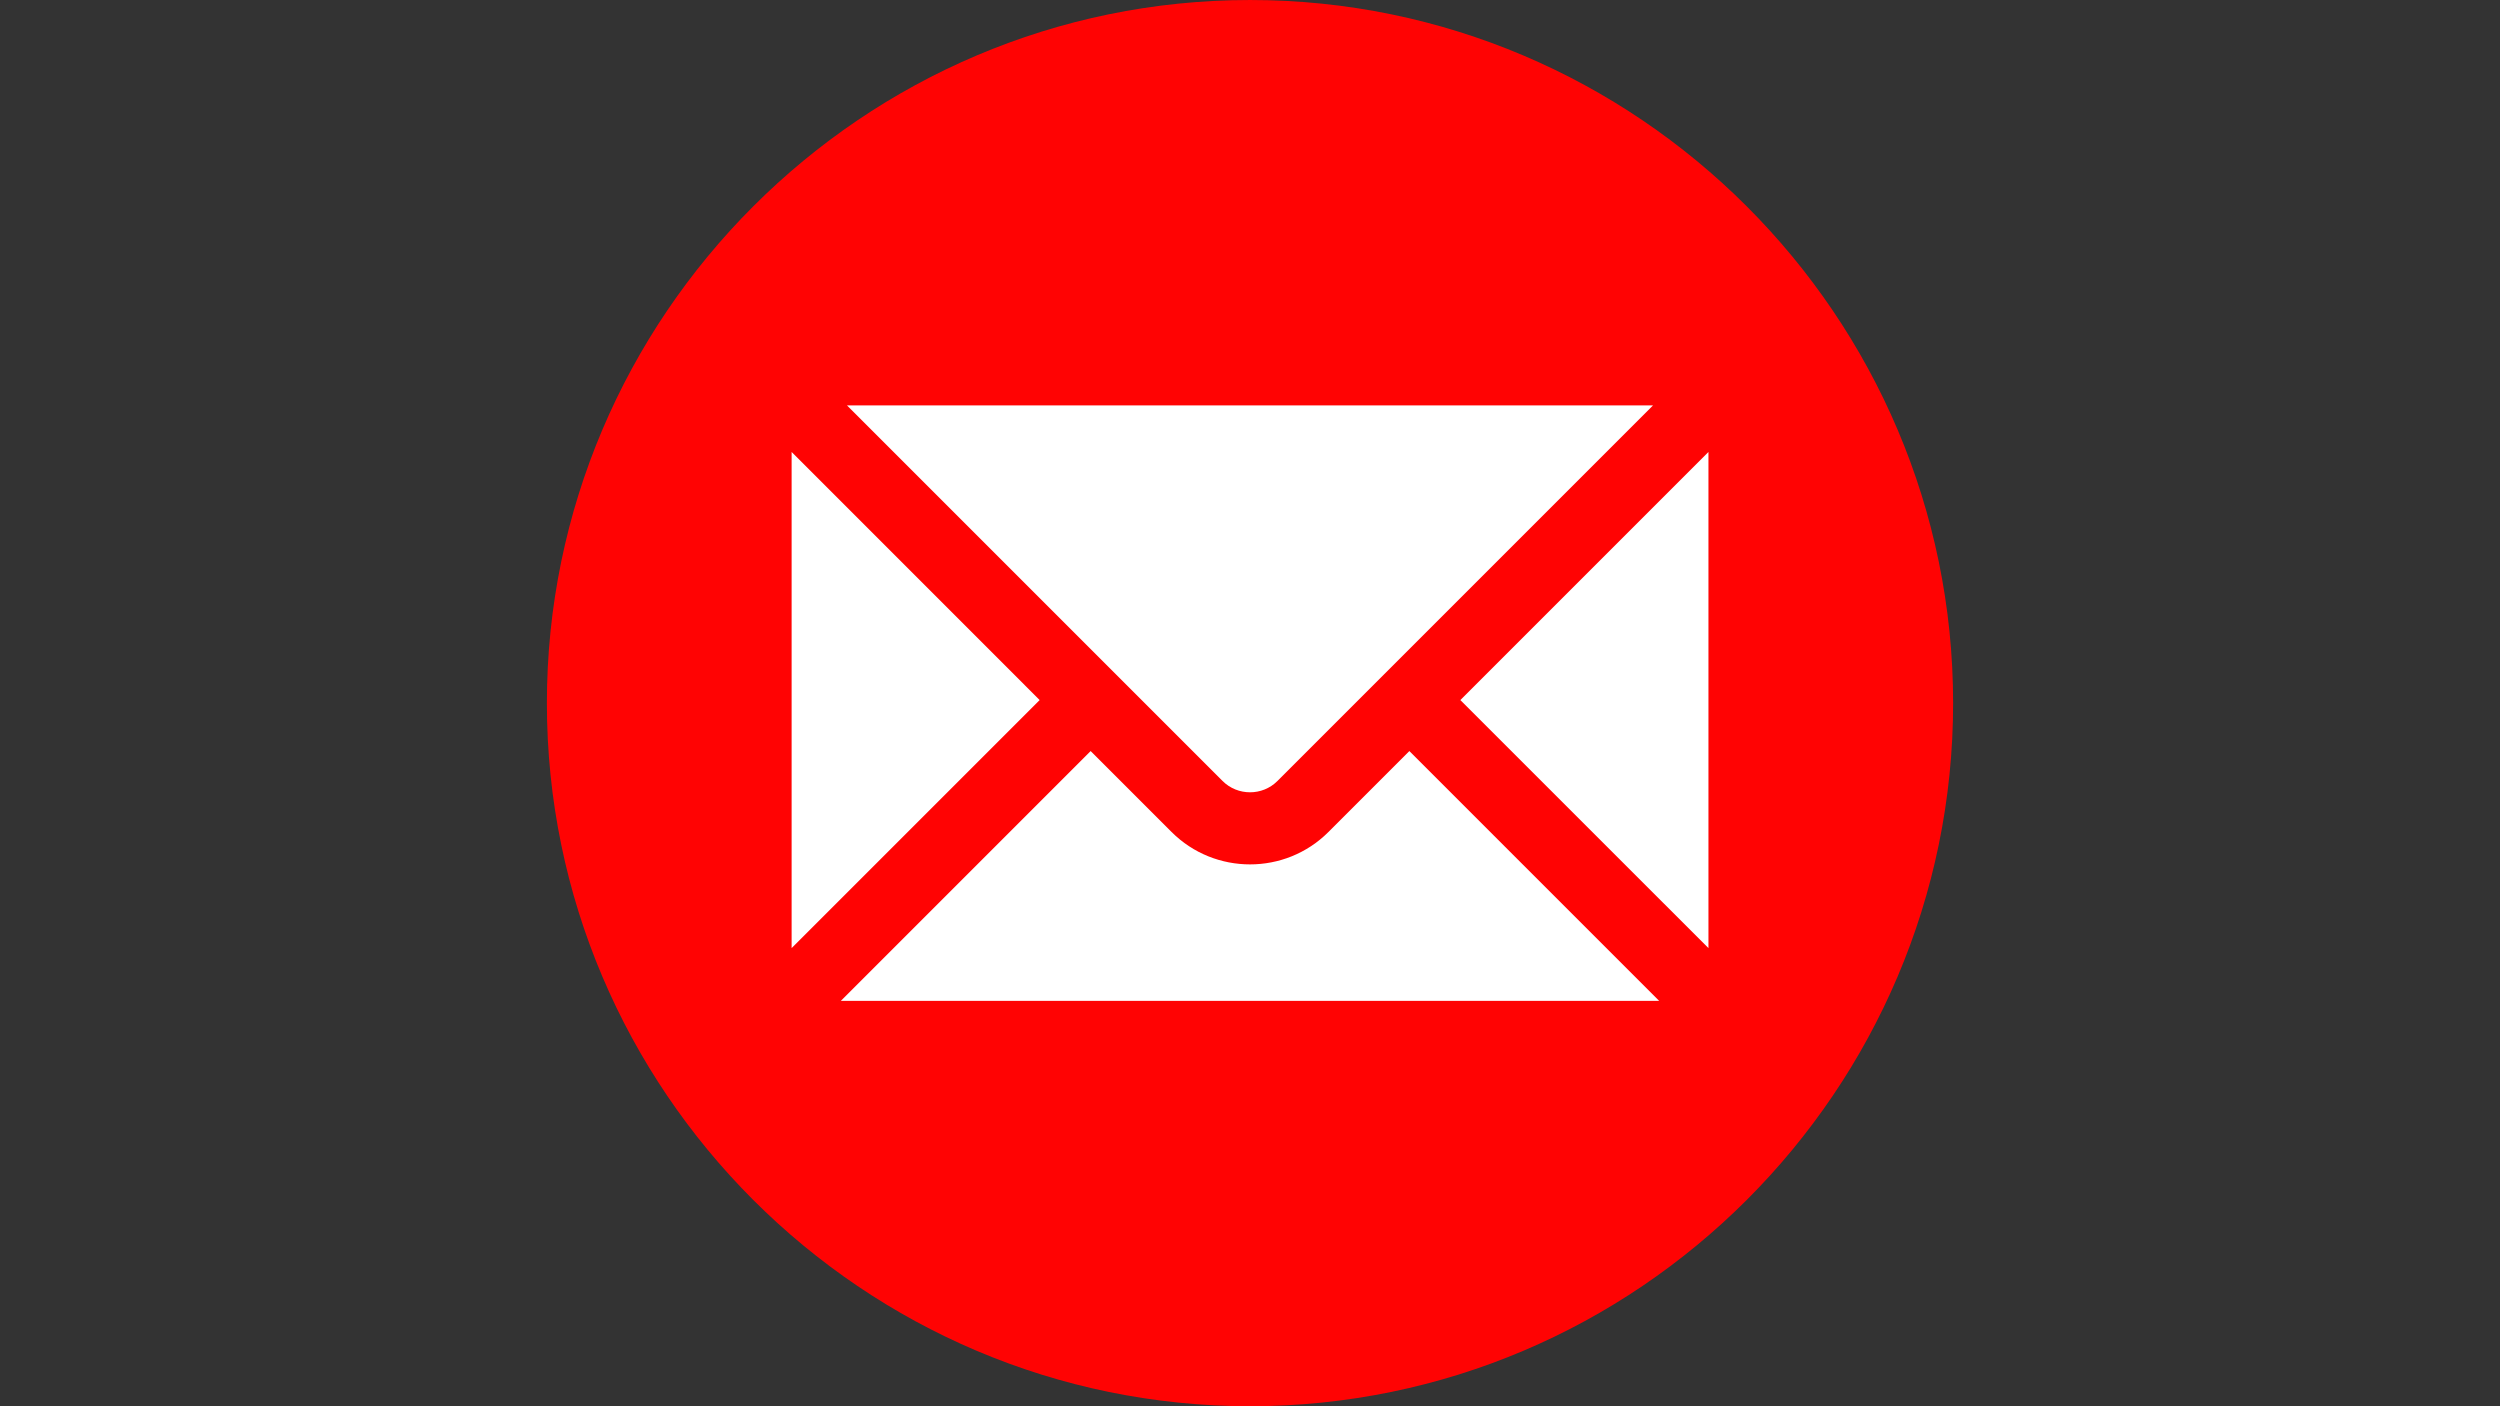
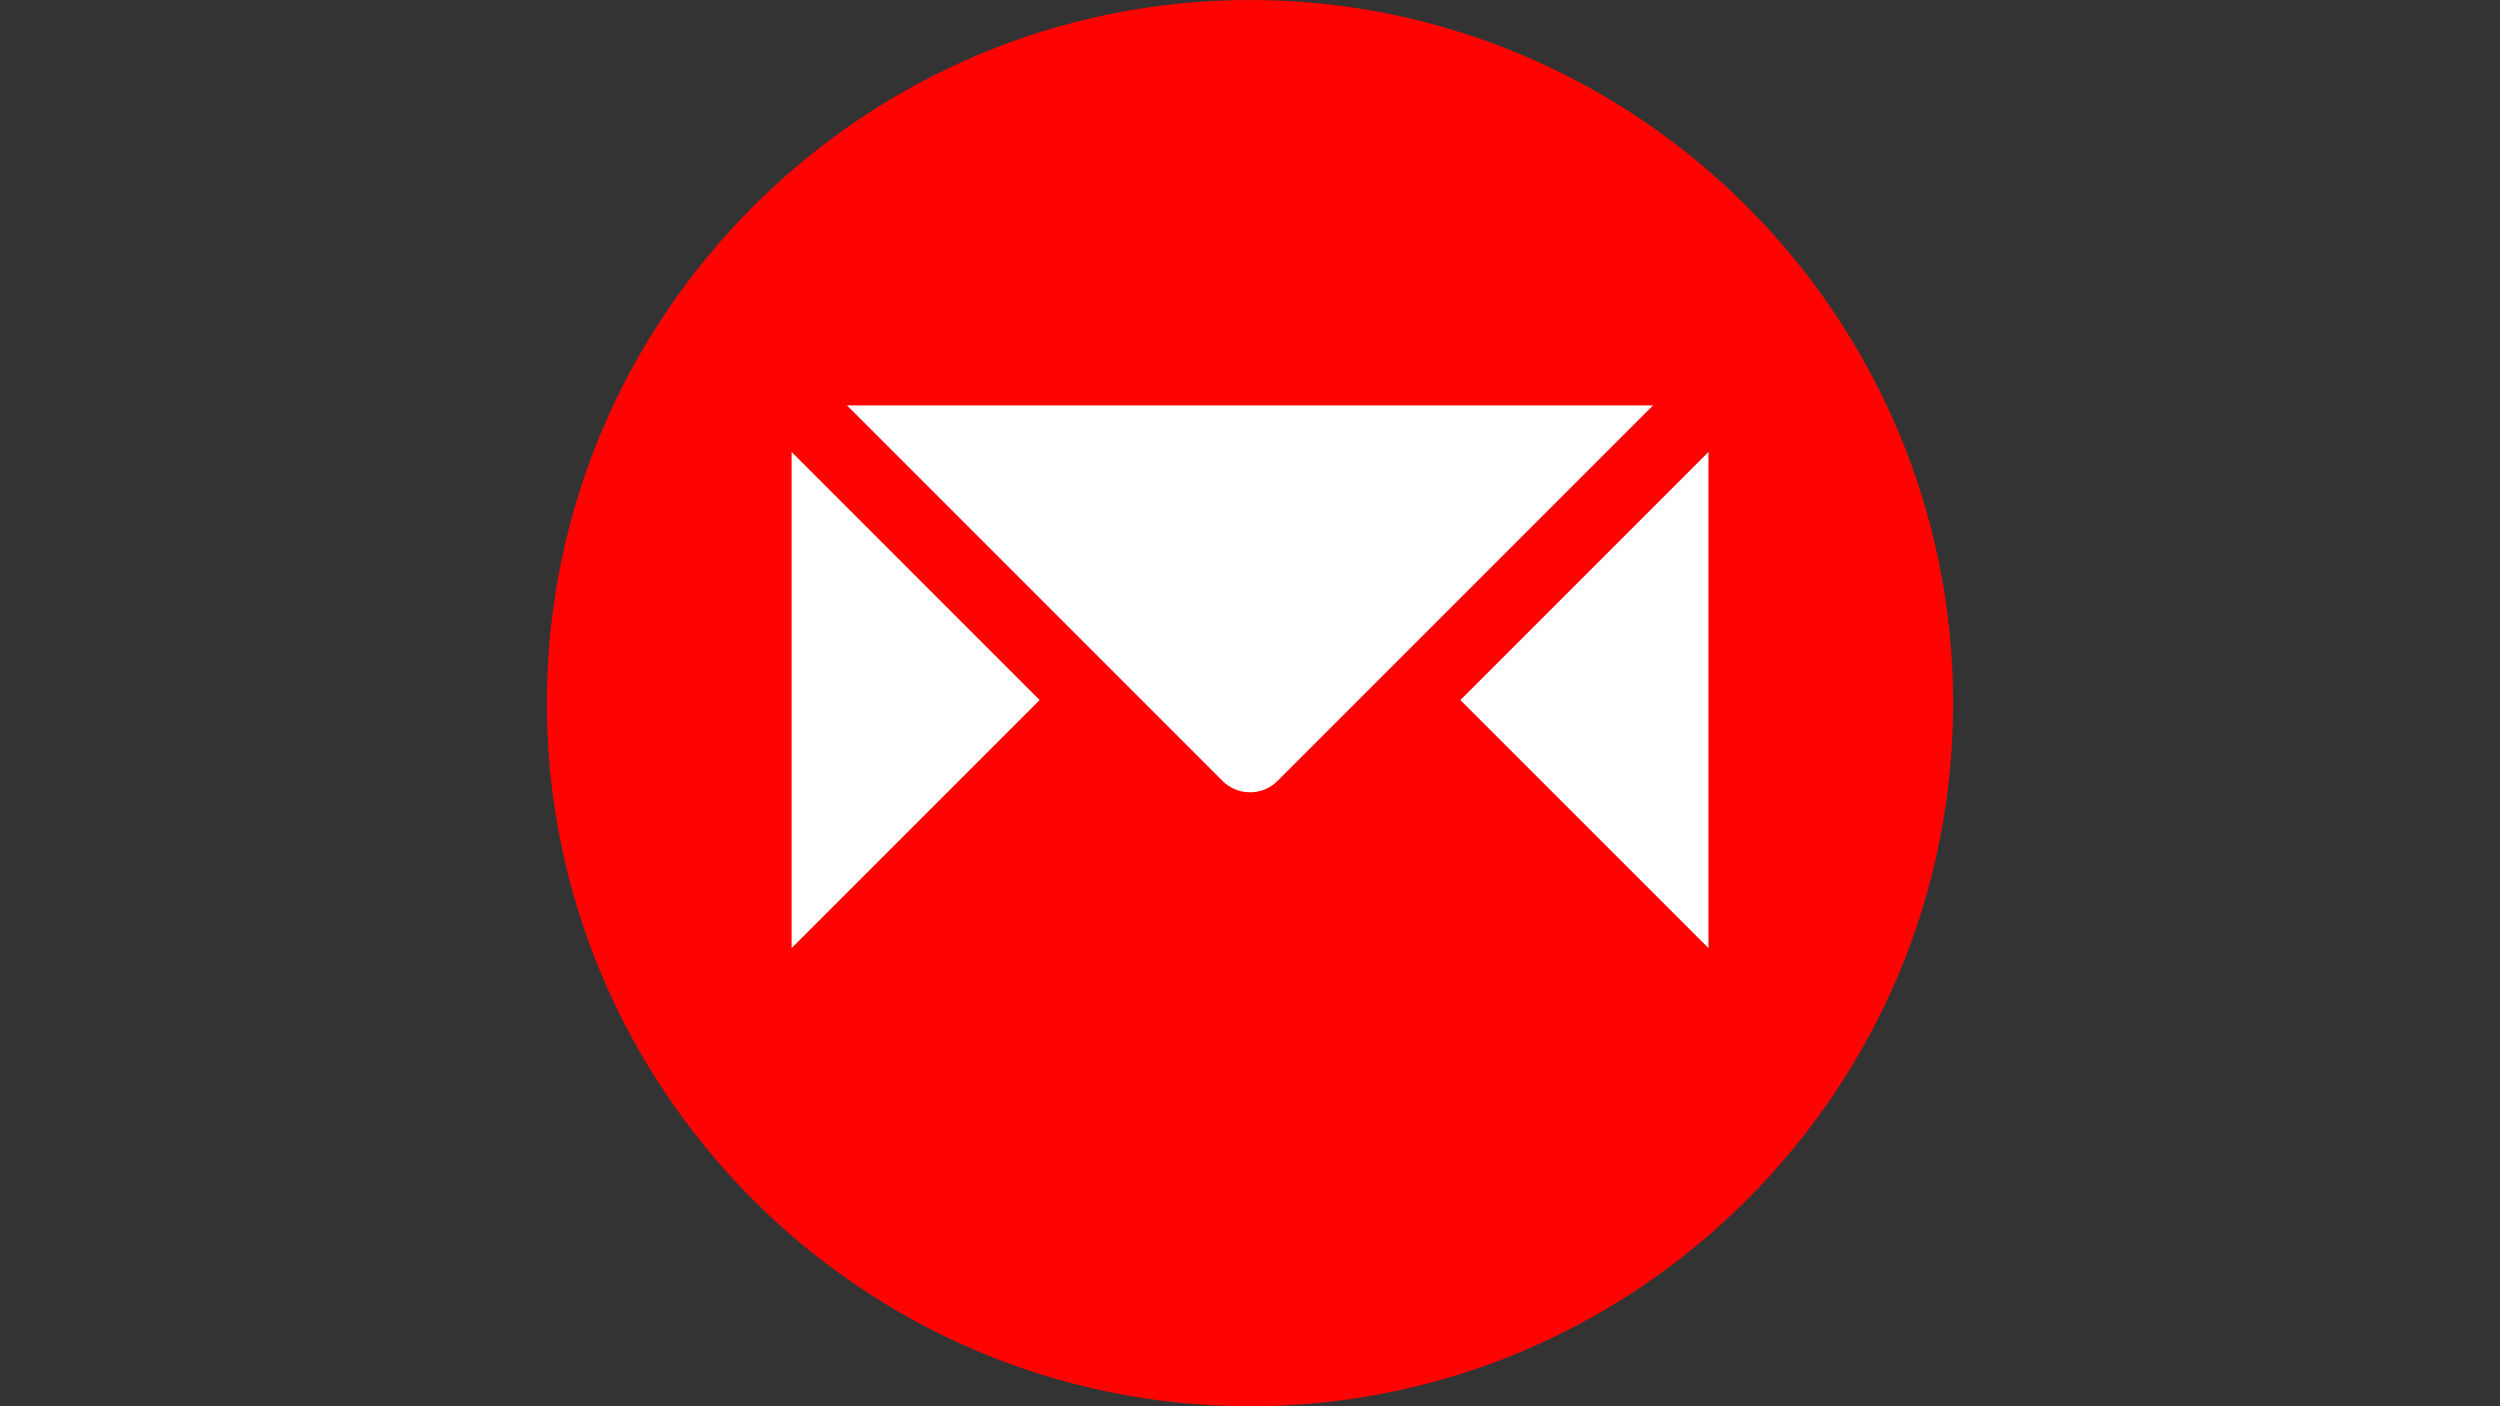
<svg xmlns="http://www.w3.org/2000/svg" width="1920" zoomAndPan="magnify" viewBox="0 0 1440 810" height="1080" preserveAspectRatio="xMidYMid meet" version="1.0">
  <rect x="0" y="0" width="1440" height="810" fill="#333333" stroke="none" />
  <path fill="#ff0303" d="M 720.02 809.996 C 943.055 809.996 1124.996 628.055 1124.996 405.02 C 1124.996 181.984 943.055 0.004 720.02 0.004 C 496.984 0.004 315.004 181.945 315.004 405.02 C 315.004 628.094 496.945 809.996 720.02 809.996 Z M 720.02 809.996 " fill-opacity="1" fill-rule="evenodd" />
  <path fill="#ffffff" d="M 455.973 546.109 L 598.844 403.238 L 455.973 260.328 Z M 455.973 546.109 " fill-opacity="1" fill-rule="nonzero" />
-   <path fill="#ffffff" d="M 955.684 576.512 L 811.785 432.609 L 765.152 479.246 C 752.719 491.676 736.371 497.891 720.02 497.891 C 703.672 497.891 687.281 491.676 674.852 479.246 L 628.219 432.609 L 484.32 576.512 Z M 955.684 576.512 " fill-opacity="1" fill-rule="nonzero" />
  <path fill="#ffffff" d="M 984.066 260.328 L 841.156 403.238 L 984.066 546.109 Z M 984.066 260.328 " fill-opacity="1" fill-rule="nonzero" />
-   <path fill="#ffffff" d="M 487.879 233.527 L 642.906 388.551 L 704.227 449.871 C 708.543 454.188 714.281 456.363 720.02 456.363 C 725.762 456.363 731.461 454.188 735.777 449.871 L 952.121 233.527 Z M 487.879 233.527 " fill-opacity="1" fill-rule="nonzero" />
+   <path fill="#ffffff" d="M 487.879 233.527 L 642.906 388.551 L 704.227 449.871 C 708.543 454.188 714.281 456.363 720.02 456.363 C 725.762 456.363 731.461 454.188 735.777 449.871 L 952.121 233.527 M 487.879 233.527 " fill-opacity="1" fill-rule="nonzero" />
</svg>